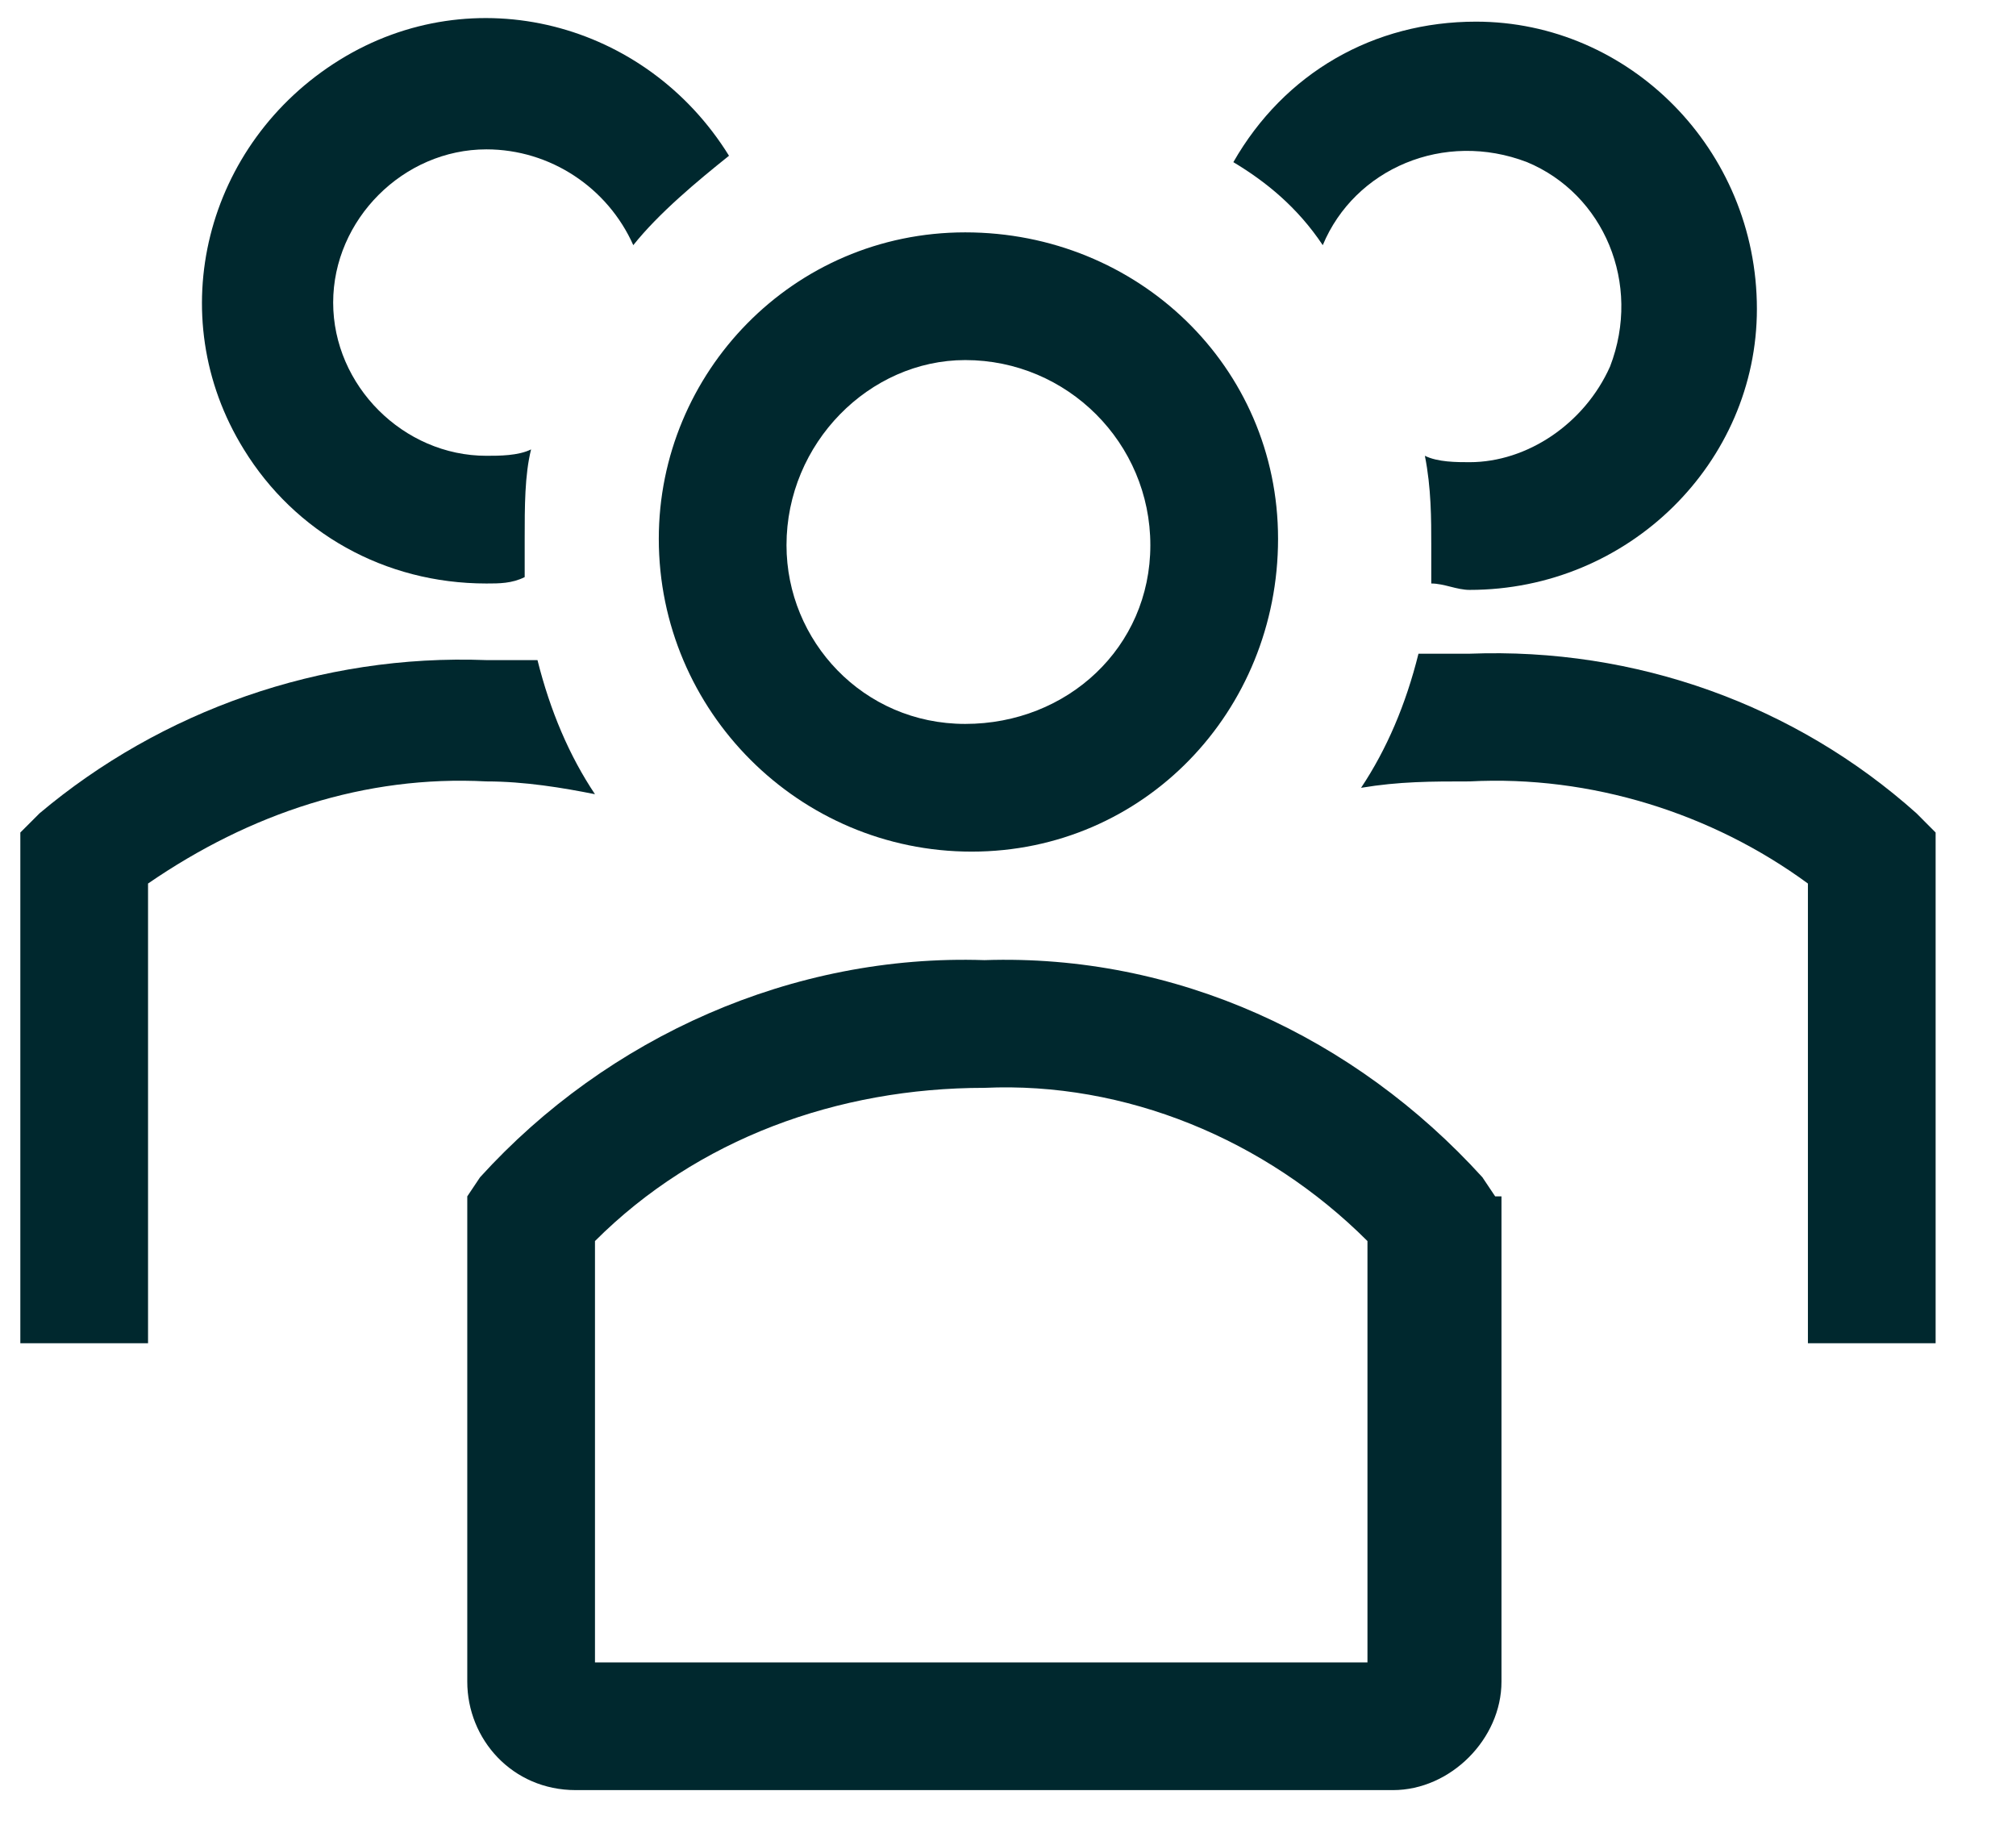
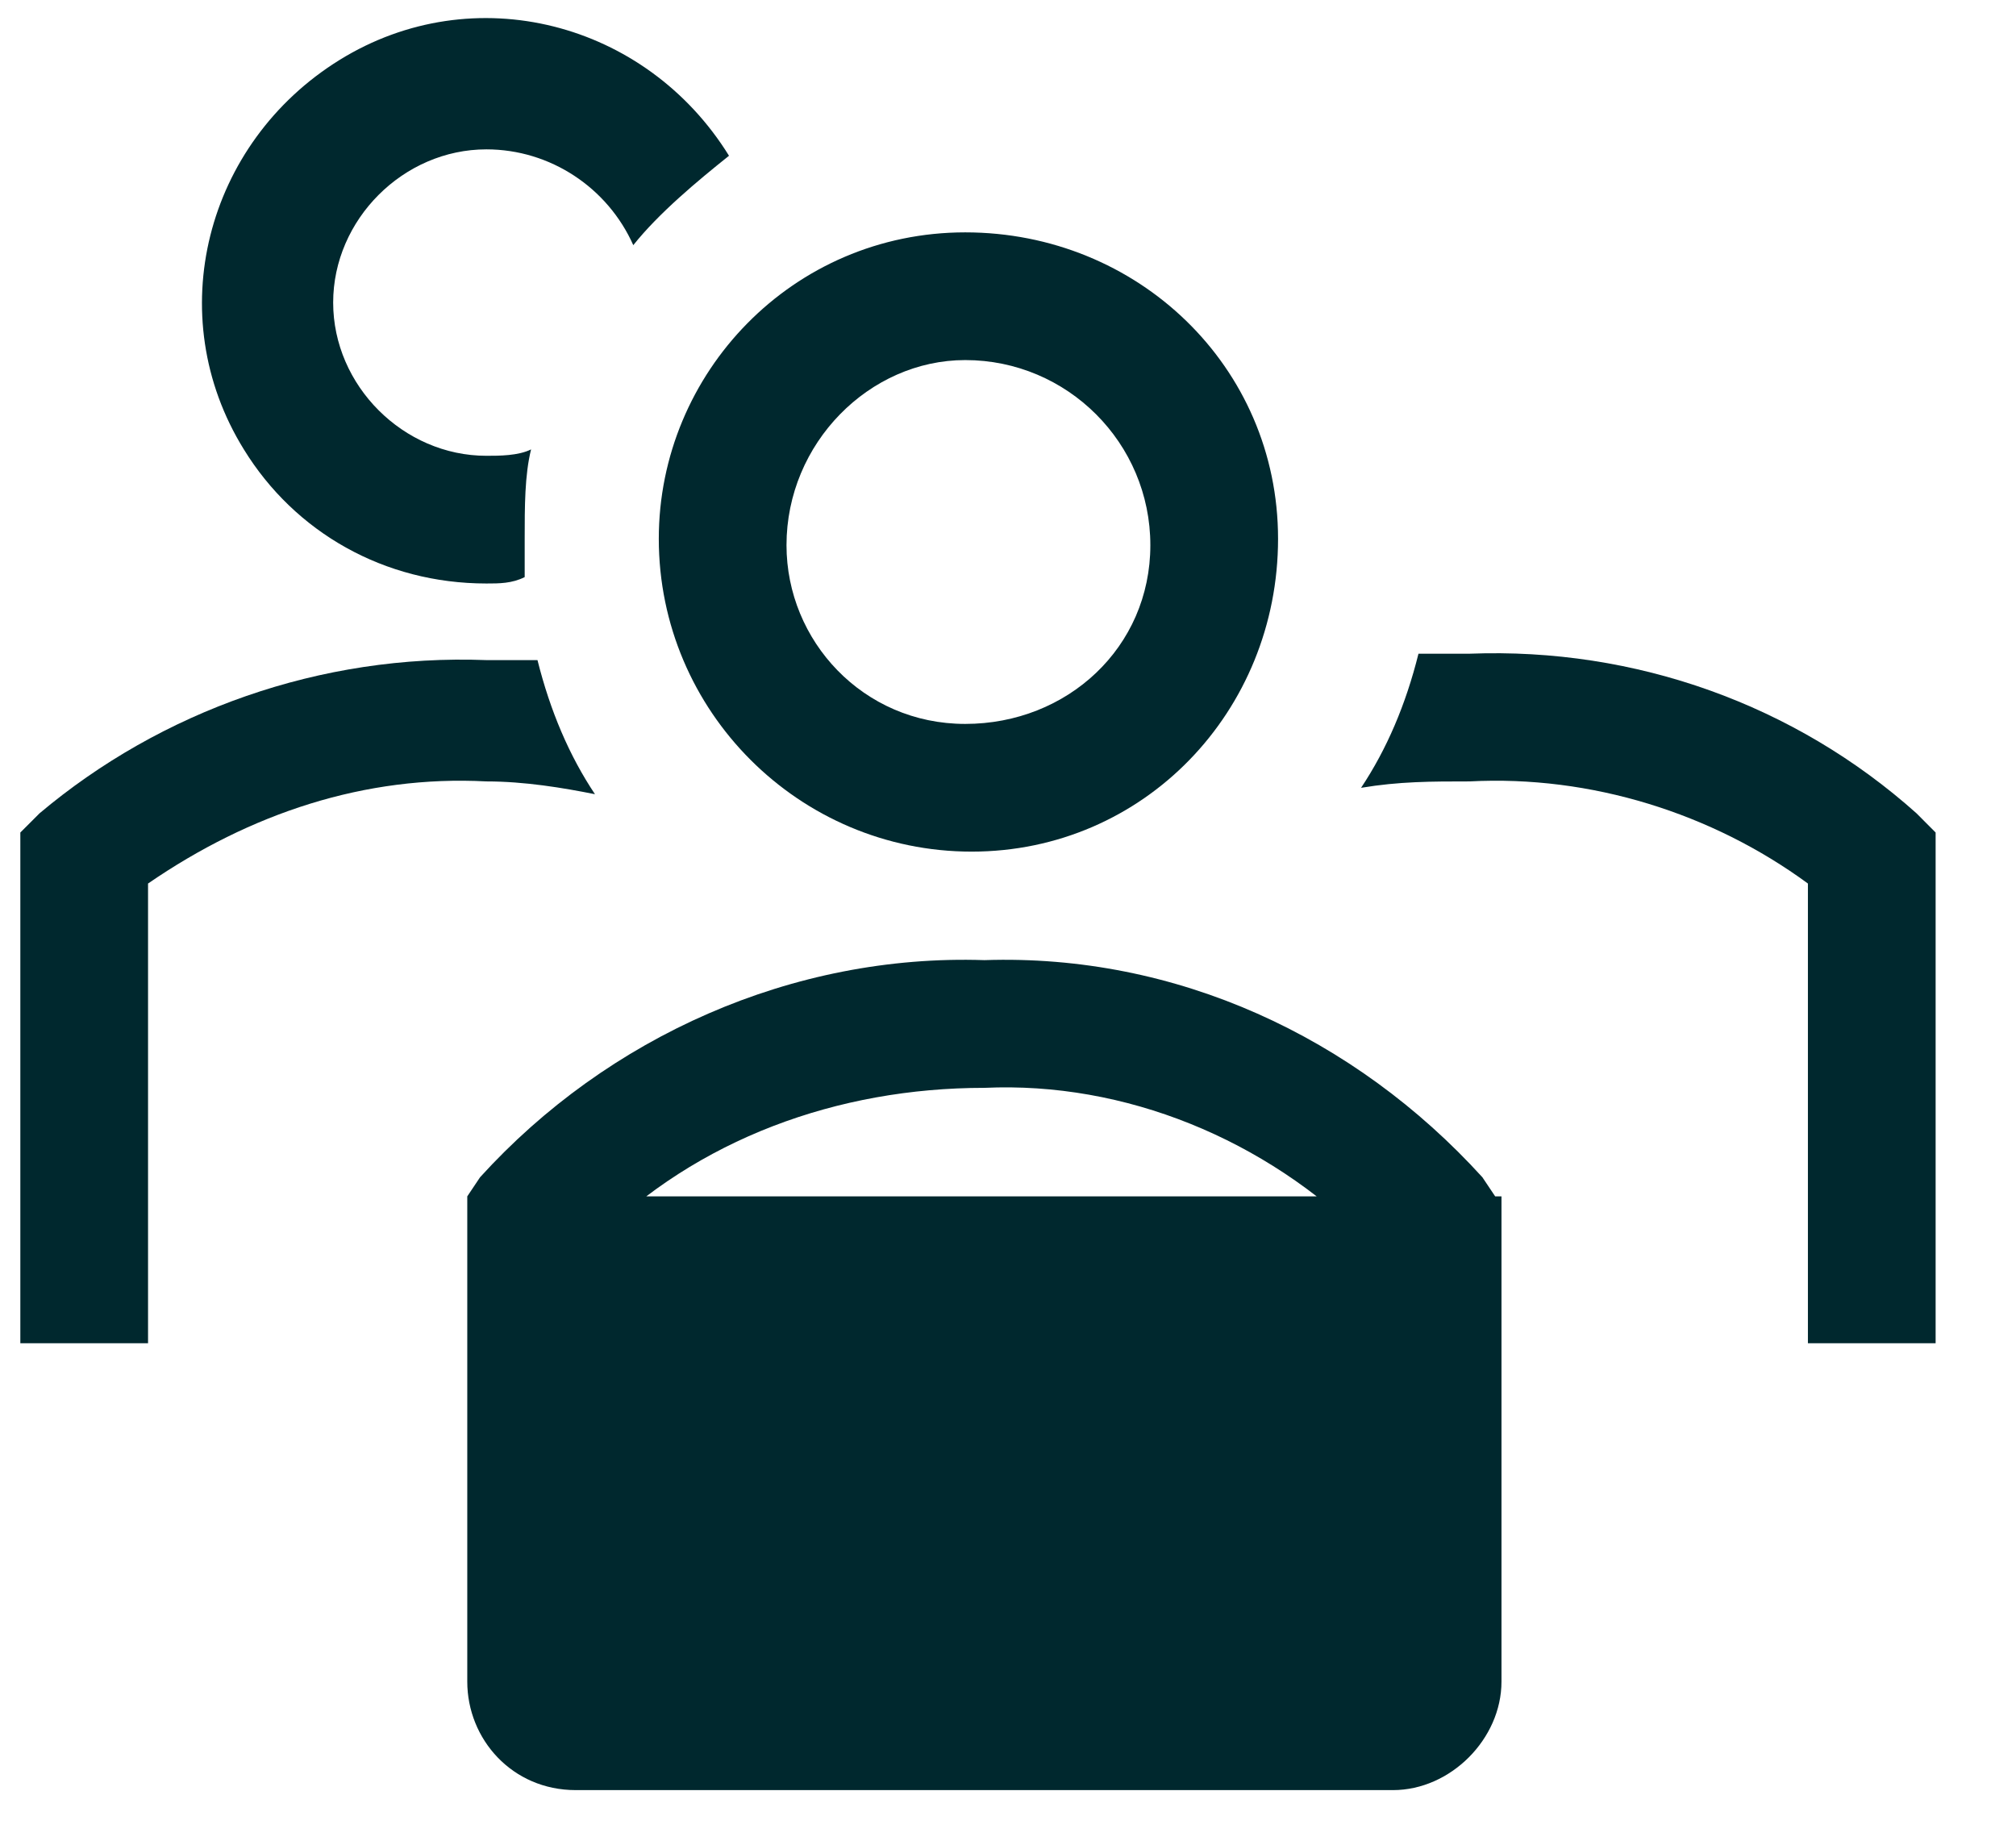
<svg xmlns="http://www.w3.org/2000/svg" width="23" height="21" viewBox="0 0 23 21" fill="none">
  <path d="M11.085 9.716C13.052 9.716 14.581 8.114 14.581 6.147C14.581 4.181 12.979 2.651 11.012 2.651C9.045 2.651 7.516 4.253 7.516 6.147C7.516 8.114 9.118 9.716 11.085 9.716ZM11.012 4.108C11.085 4.108 11.085 4.108 11.012 4.108C12.178 4.108 13.124 5.055 13.124 6.22C13.124 7.385 12.178 8.259 11.012 8.259C9.847 8.259 8.973 7.312 8.973 6.22C8.973 5.055 9.92 4.108 11.012 4.108Z" fill="#00282E" />
  <path d="M21.865 9.279C20.481 8.041 18.66 7.385 16.766 7.458H16.183C16.038 8.041 15.819 8.551 15.528 8.988C15.965 8.915 16.329 8.915 16.766 8.915C18.15 8.842 19.534 9.279 20.626 10.08V15.325H22.083V9.498L21.865 9.279Z" fill="#00282E" />
-   <path d="M15.091 2.797C15.455 1.923 16.475 1.486 17.422 1.85C18.296 2.214 18.733 3.234 18.369 4.181C18.077 4.836 17.422 5.273 16.766 5.273C16.62 5.273 16.402 5.273 16.256 5.2C16.329 5.564 16.329 5.929 16.329 6.22V6.657C16.475 6.657 16.62 6.73 16.766 6.73C18.587 6.73 20.044 5.273 20.044 3.525C20.044 1.704 18.587 0.247 16.839 0.247C15.674 0.247 14.654 0.83 14.071 1.85C14.435 2.068 14.8 2.36 15.091 2.797Z" fill="#00282E" />
  <path d="M6.788 9.061C6.496 8.624 6.278 8.114 6.132 7.531H5.549C3.656 7.458 1.835 8.114 0.451 9.279L0.232 9.498V15.325H1.689V10.08C2.854 9.279 4.165 8.842 5.549 8.915C5.986 8.915 6.423 8.988 6.788 9.061Z" fill="#00282E" />
  <path d="M5.549 6.657C5.695 6.657 5.841 6.657 5.986 6.584V6.147C5.986 5.783 5.986 5.419 6.059 5.127C5.913 5.2 5.695 5.2 5.549 5.2C4.602 5.2 3.801 4.399 3.801 3.452C3.801 2.505 4.602 1.704 5.549 1.704C6.278 1.704 6.933 2.141 7.225 2.797C7.516 2.432 7.953 2.068 8.317 1.777C7.37 0.247 5.404 -0.263 3.874 0.684C2.345 1.631 1.835 3.598 2.782 5.127C3.364 6.074 4.384 6.657 5.549 6.657Z" fill="#00282E" />
-   <path d="M17.058 13.649L16.912 13.431C15.455 11.828 13.416 10.881 11.231 10.954C9.046 10.881 6.933 11.828 5.477 13.431L5.331 13.649V19.185C5.331 19.84 5.841 20.423 6.569 20.423H15.892C16.548 20.423 17.13 19.84 17.13 19.185V13.649H17.058ZM15.601 18.966H6.788V14.159C7.953 12.994 9.555 12.411 11.231 12.411C12.833 12.338 14.435 12.994 15.601 14.159V18.966Z" fill="#00282E" />
+   <path d="M17.058 13.649L16.912 13.431C15.455 11.828 13.416 10.881 11.231 10.954C9.046 10.881 6.933 11.828 5.477 13.431L5.331 13.649V19.185C5.331 19.84 5.841 20.423 6.569 20.423H15.892C16.548 20.423 17.13 19.84 17.13 19.185V13.649H17.058ZH6.788V14.159C7.953 12.994 9.555 12.411 11.231 12.411C12.833 12.338 14.435 12.994 15.601 14.159V18.966Z" fill="#00282E" />
</svg>